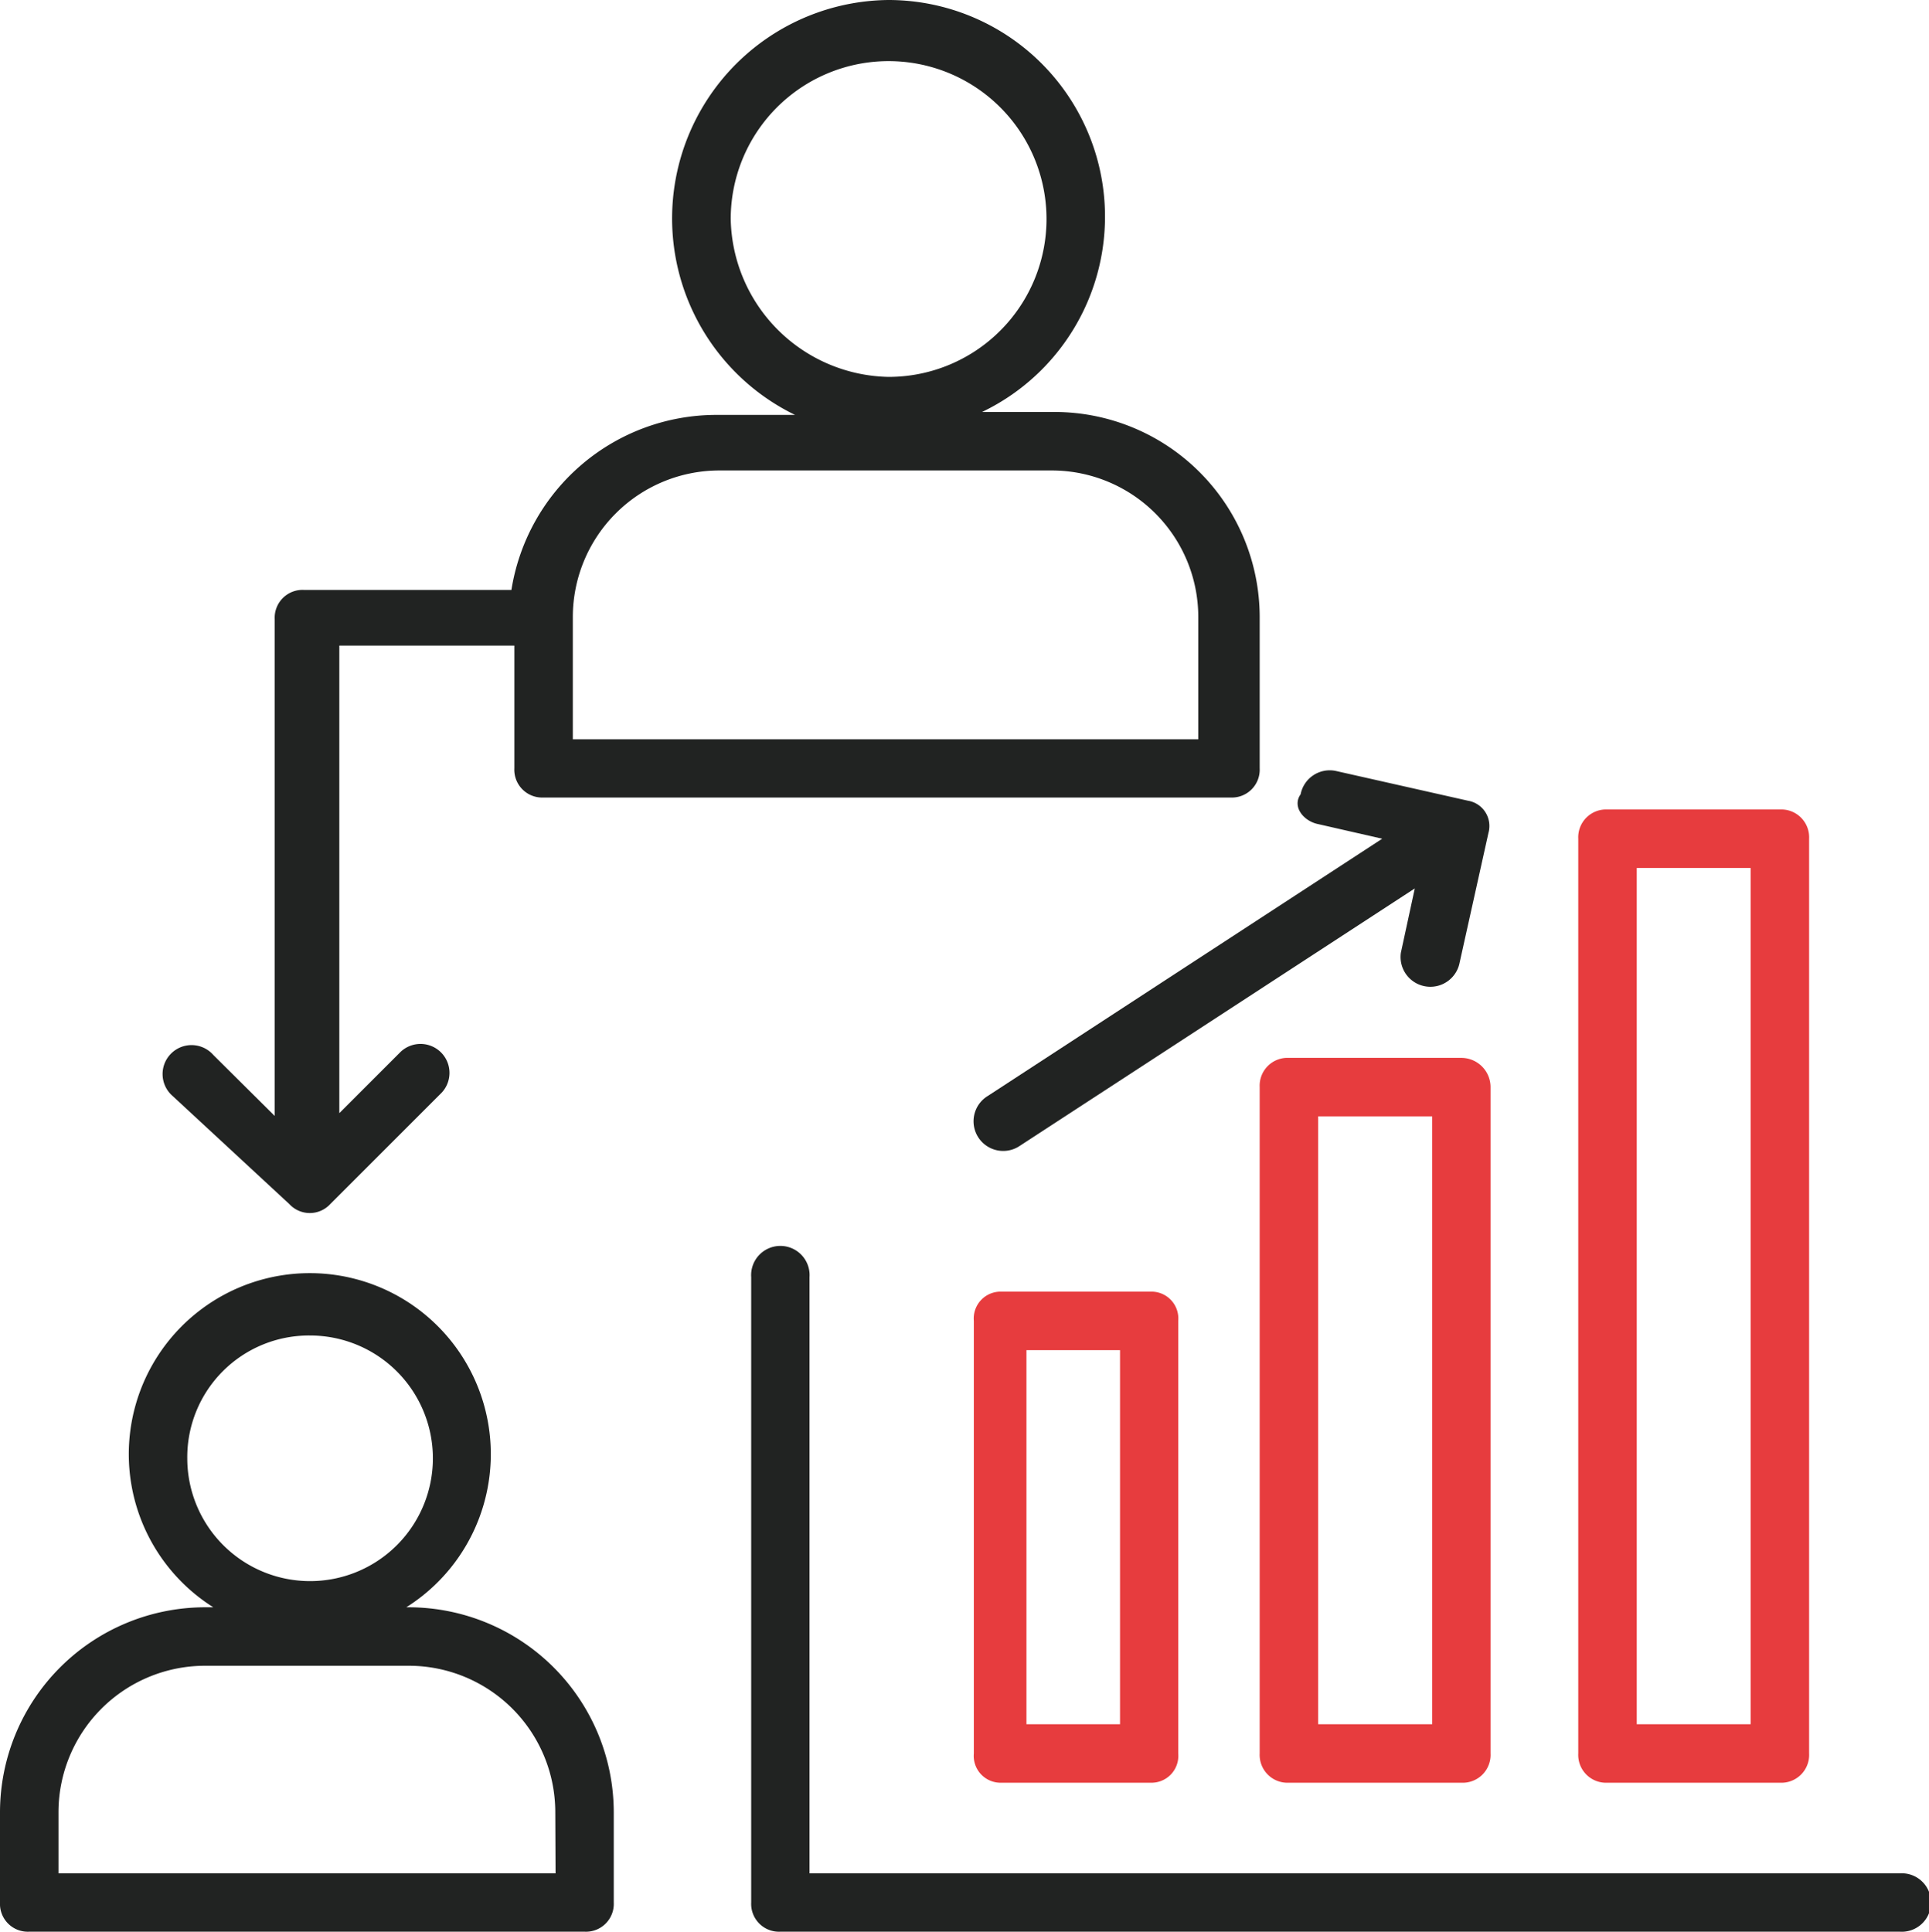
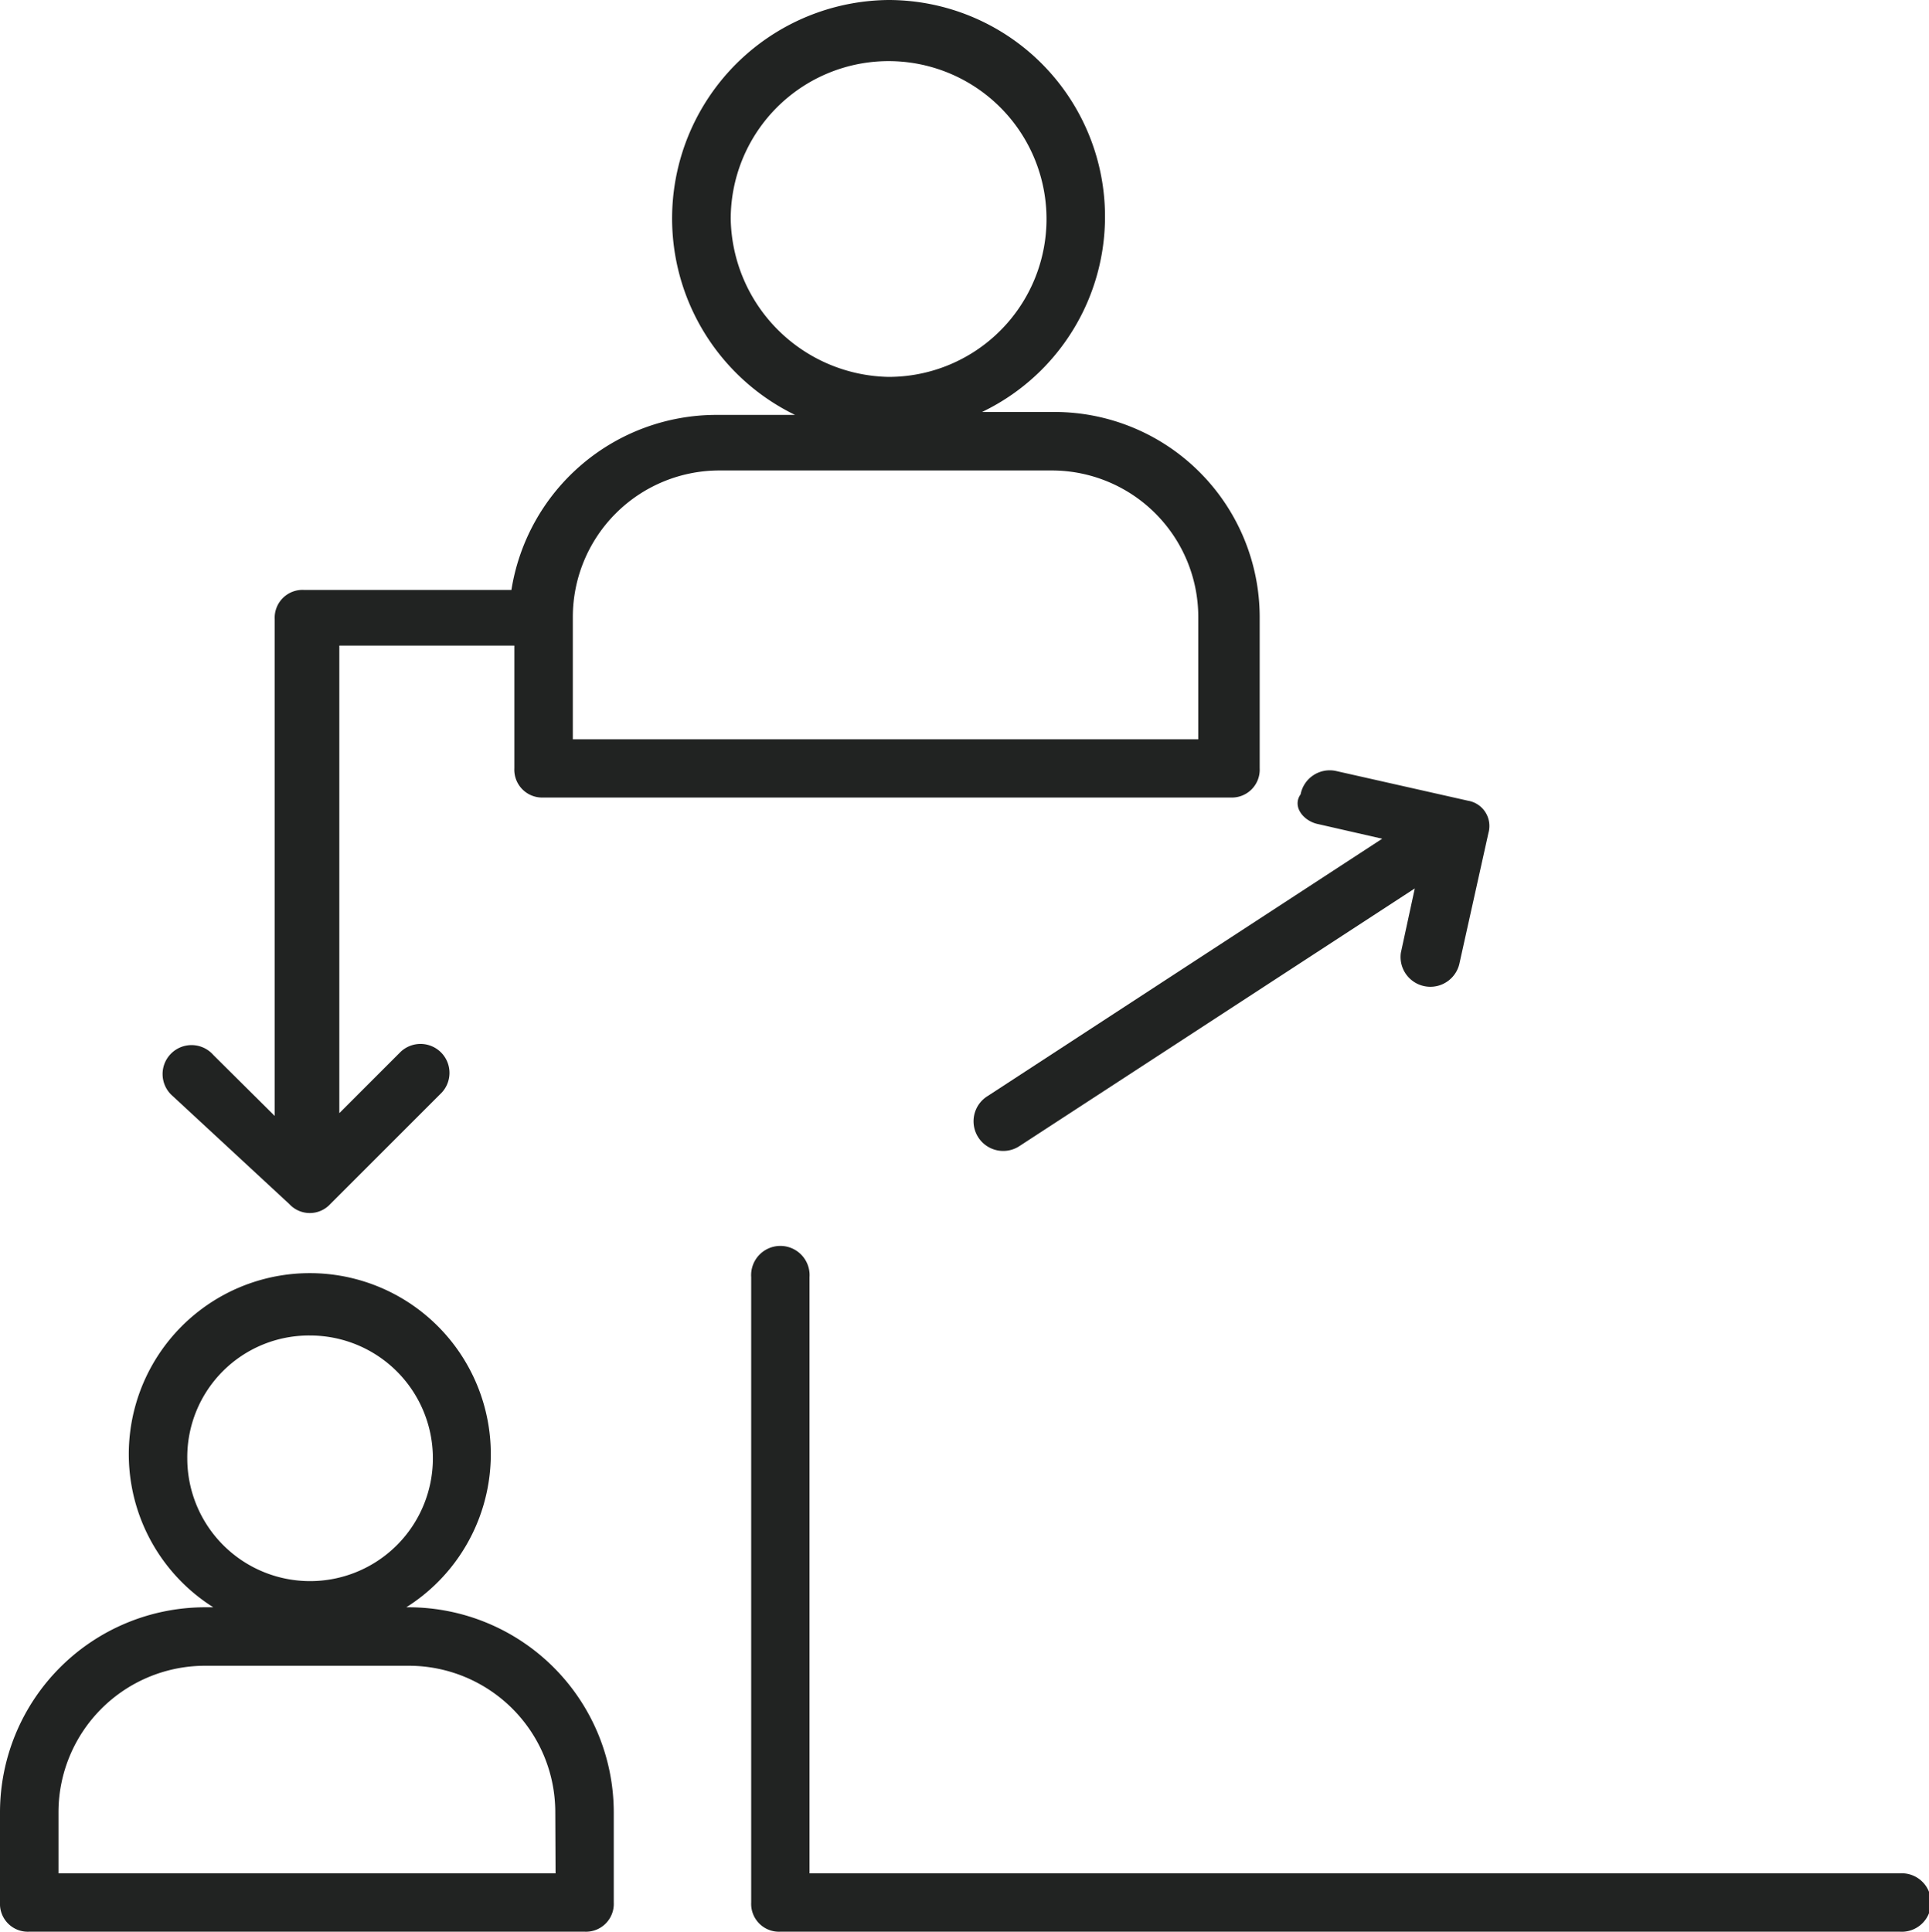
<svg xmlns="http://www.w3.org/2000/svg" id="Ebene_1" data-name="Ebene 1" viewBox="0 0 138.54 138.75">
  <defs>
    <style>.cls-1{fill:#212322;}.cls-2{fill:#e73c3e;}</style>
  </defs>
  <path class="cls-1" d="M50.12,136.07h-.21a13,13,0,1,0-13.86,0h-.63a14.74,14.74,0,0,0-14.69,14.7v6.5a2,2,0,0,0,2.1,2.1H62.71a2,2,0,0,0,2.1-2.1v-6.5A14.74,14.74,0,0,0,50.12,136.07ZM43,116.55a8.82,8.82,0,1,1-8.82,8.82A8.74,8.74,0,0,1,43,116.55Zm17.63,38.63H24.93v-4.41a10.53,10.53,0,0,1,10.49-10.5h14.7a10.52,10.52,0,0,1,10.49,10.5Z" transform="translate(-20.73 -20.63)" />
  <path class="cls-1" d="M41.51,107.11a2,2,0,0,0,2.94,0l8-8a2.08,2.08,0,0,0-2.94-2.94l-4.41,4.41V67H57.67v8.81a2,2,0,0,0,2.1,2.1H109.1a2,2,0,0,0,2.1-2.1V64.92a14.74,14.74,0,0,0-14.69-14.7H91.26a15.56,15.56,0,0,0-6.72-29.59,15.69,15.69,0,0,0-6.71,29.8H72.16A14.91,14.91,0,0,0,57.46,63H42.56a2,2,0,0,0-2.1,2.1v35.68L36.05,96.4a2.08,2.08,0,1,0-2.93,2.94Zm31.7-70.74A11.34,11.34,0,1,1,84.54,47.7,11.56,11.56,0,0,1,73.21,36.37Zm-.84,18.05H96.3a10.53,10.53,0,0,1,10.49,10.5v8.81H61.87V64.92A10.53,10.53,0,0,1,72.37,54.42Z" transform="translate(-20.73 -20.63)" />
-   <path class="cls-2" d="M92.67,113.4a1.93,1.93,0,0,0-2,2.1v31.07a1.93,1.93,0,0,0,2,2.1h10.68a1.93,1.93,0,0,0,2-2.1V115.5a1.93,1.93,0,0,0-2-2.1Zm8.5,31.07H94.45V117.6h6.72Z" transform="translate(-20.73 -20.63)" />
-   <path class="cls-2" d="M125.68,96.61H113.3a2,2,0,0,0-2.1,2.1v47.86a2,2,0,0,0,2.1,2.1h12.38a2,2,0,0,0,2.1-2.1V98.71A2.1,2.1,0,0,0,125.68,96.61Zm-2.09,47.86H115.4V100.81h8.19Z" transform="translate(-20.73 -20.63)" />
-   <path class="cls-2" d="M136.18,148.67h12.38a2,2,0,0,0,2.1-2.1V80.87a2,2,0,0,0-2.1-2.1H136.18a2,2,0,0,0-2.1,2.1v65.7A2,2,0,0,0,136.18,148.67Zm2.1-65.7h8.18v61.5h-8.18Z" transform="translate(-20.73 -20.63)" />
  <path class="cls-1" d="M157.17,155.18H78.87V112.36a2.1,2.1,0,1,0-4.19,0v44.91a2,2,0,0,0,2.1,2.1h80.39a2.1,2.1,0,1,0,0-4.19Z" transform="translate(-20.73 -20.63)" />
  <path class="cls-1" d="M115.4,79.82,120,80.87,91.68,99.34A2.13,2.13,0,1,0,94,102.91l28.34-18.47-1,4.62a2.14,2.14,0,0,0,4.19.84l2.1-9.45h0a1.84,1.84,0,0,0-1.47-2.31L116.66,76a2.13,2.13,0,0,0-2.52,1.68C113.51,78.56,114.35,79.61,115.4,79.82Z" transform="translate(-20.73 -20.63)" />
</svg>